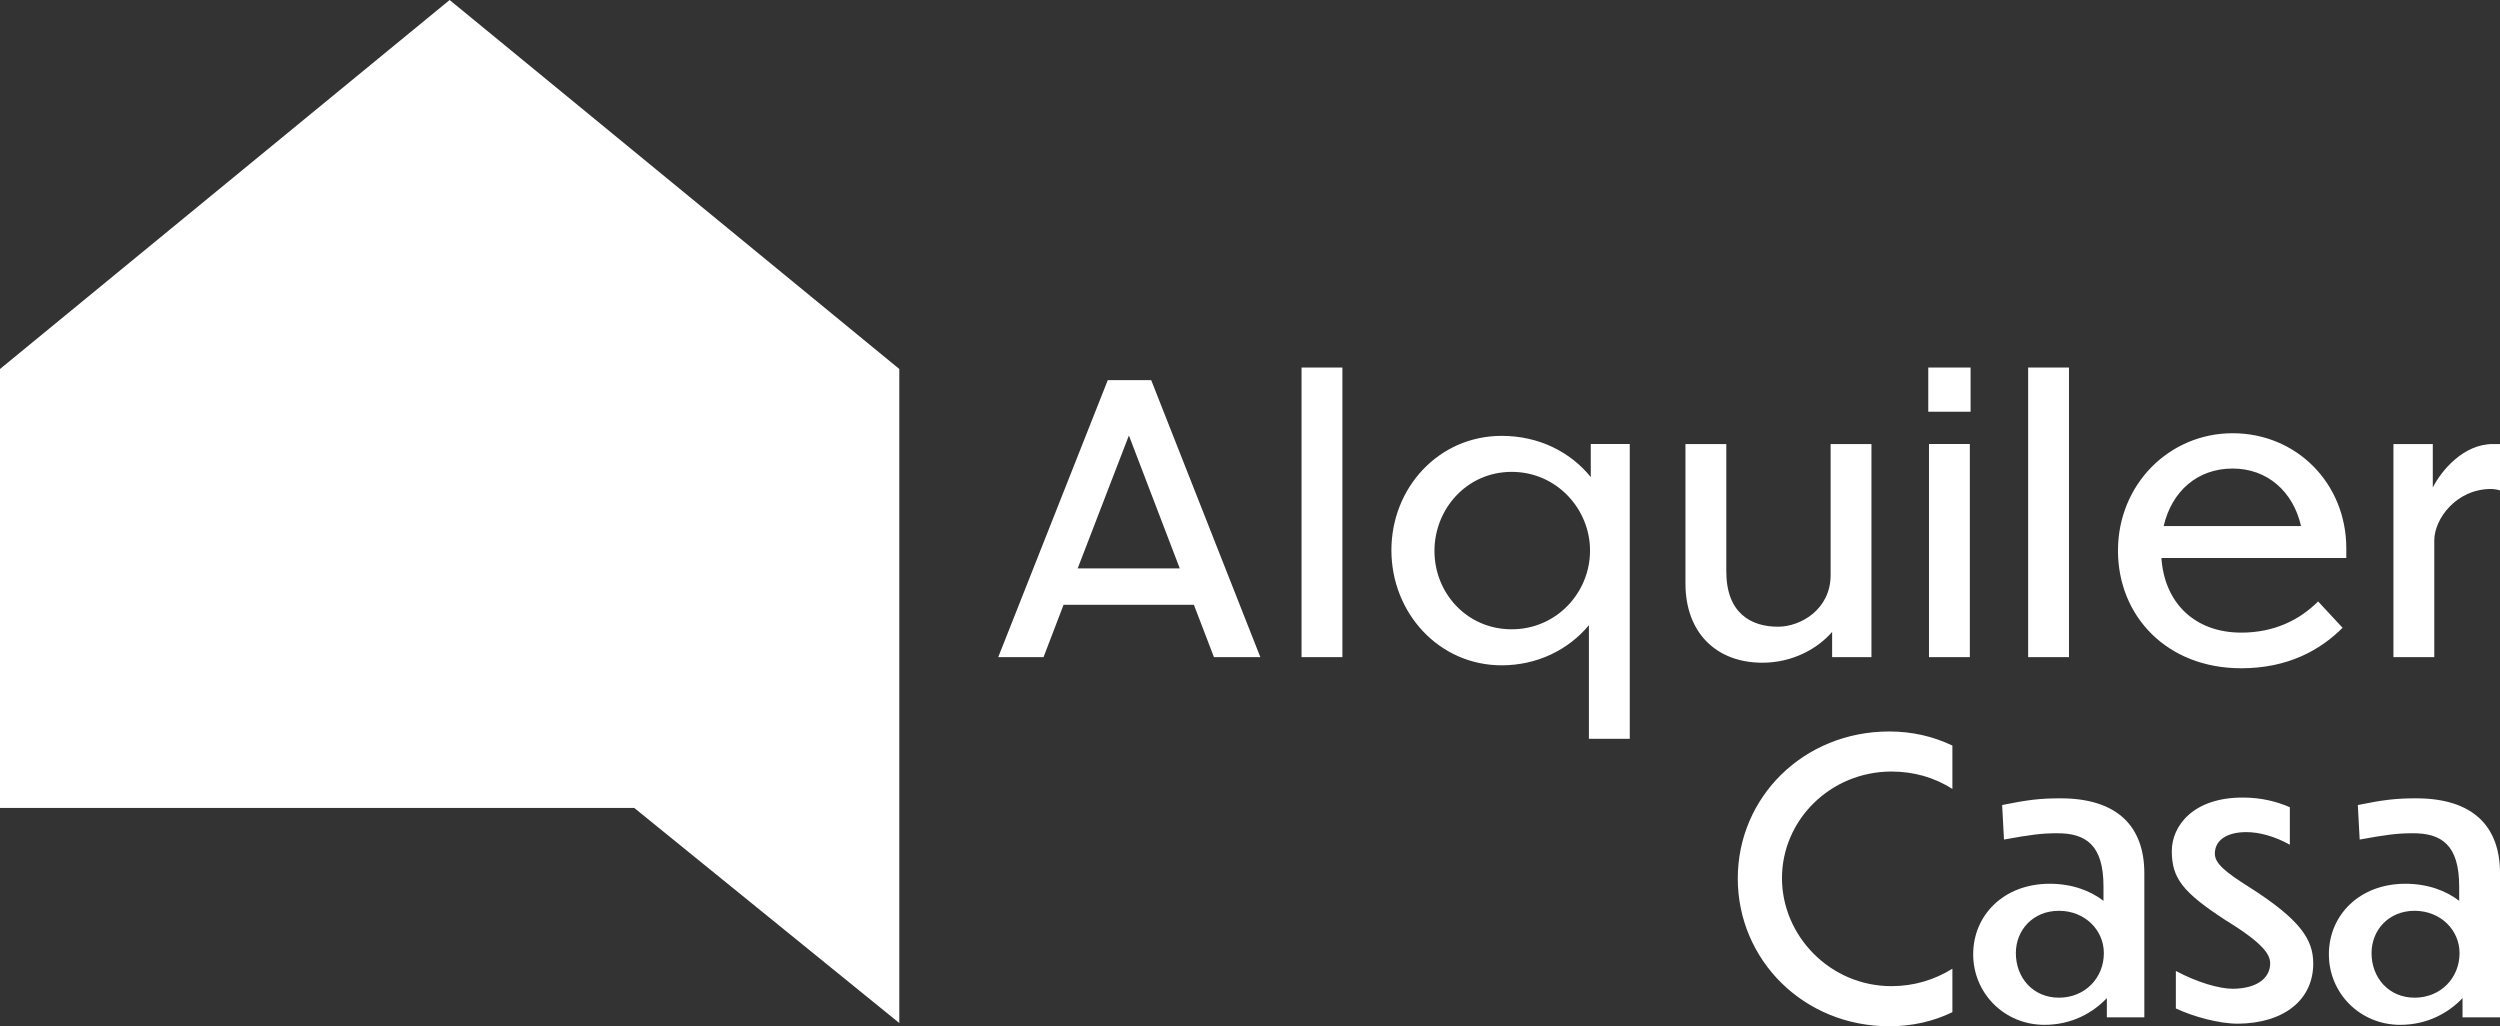
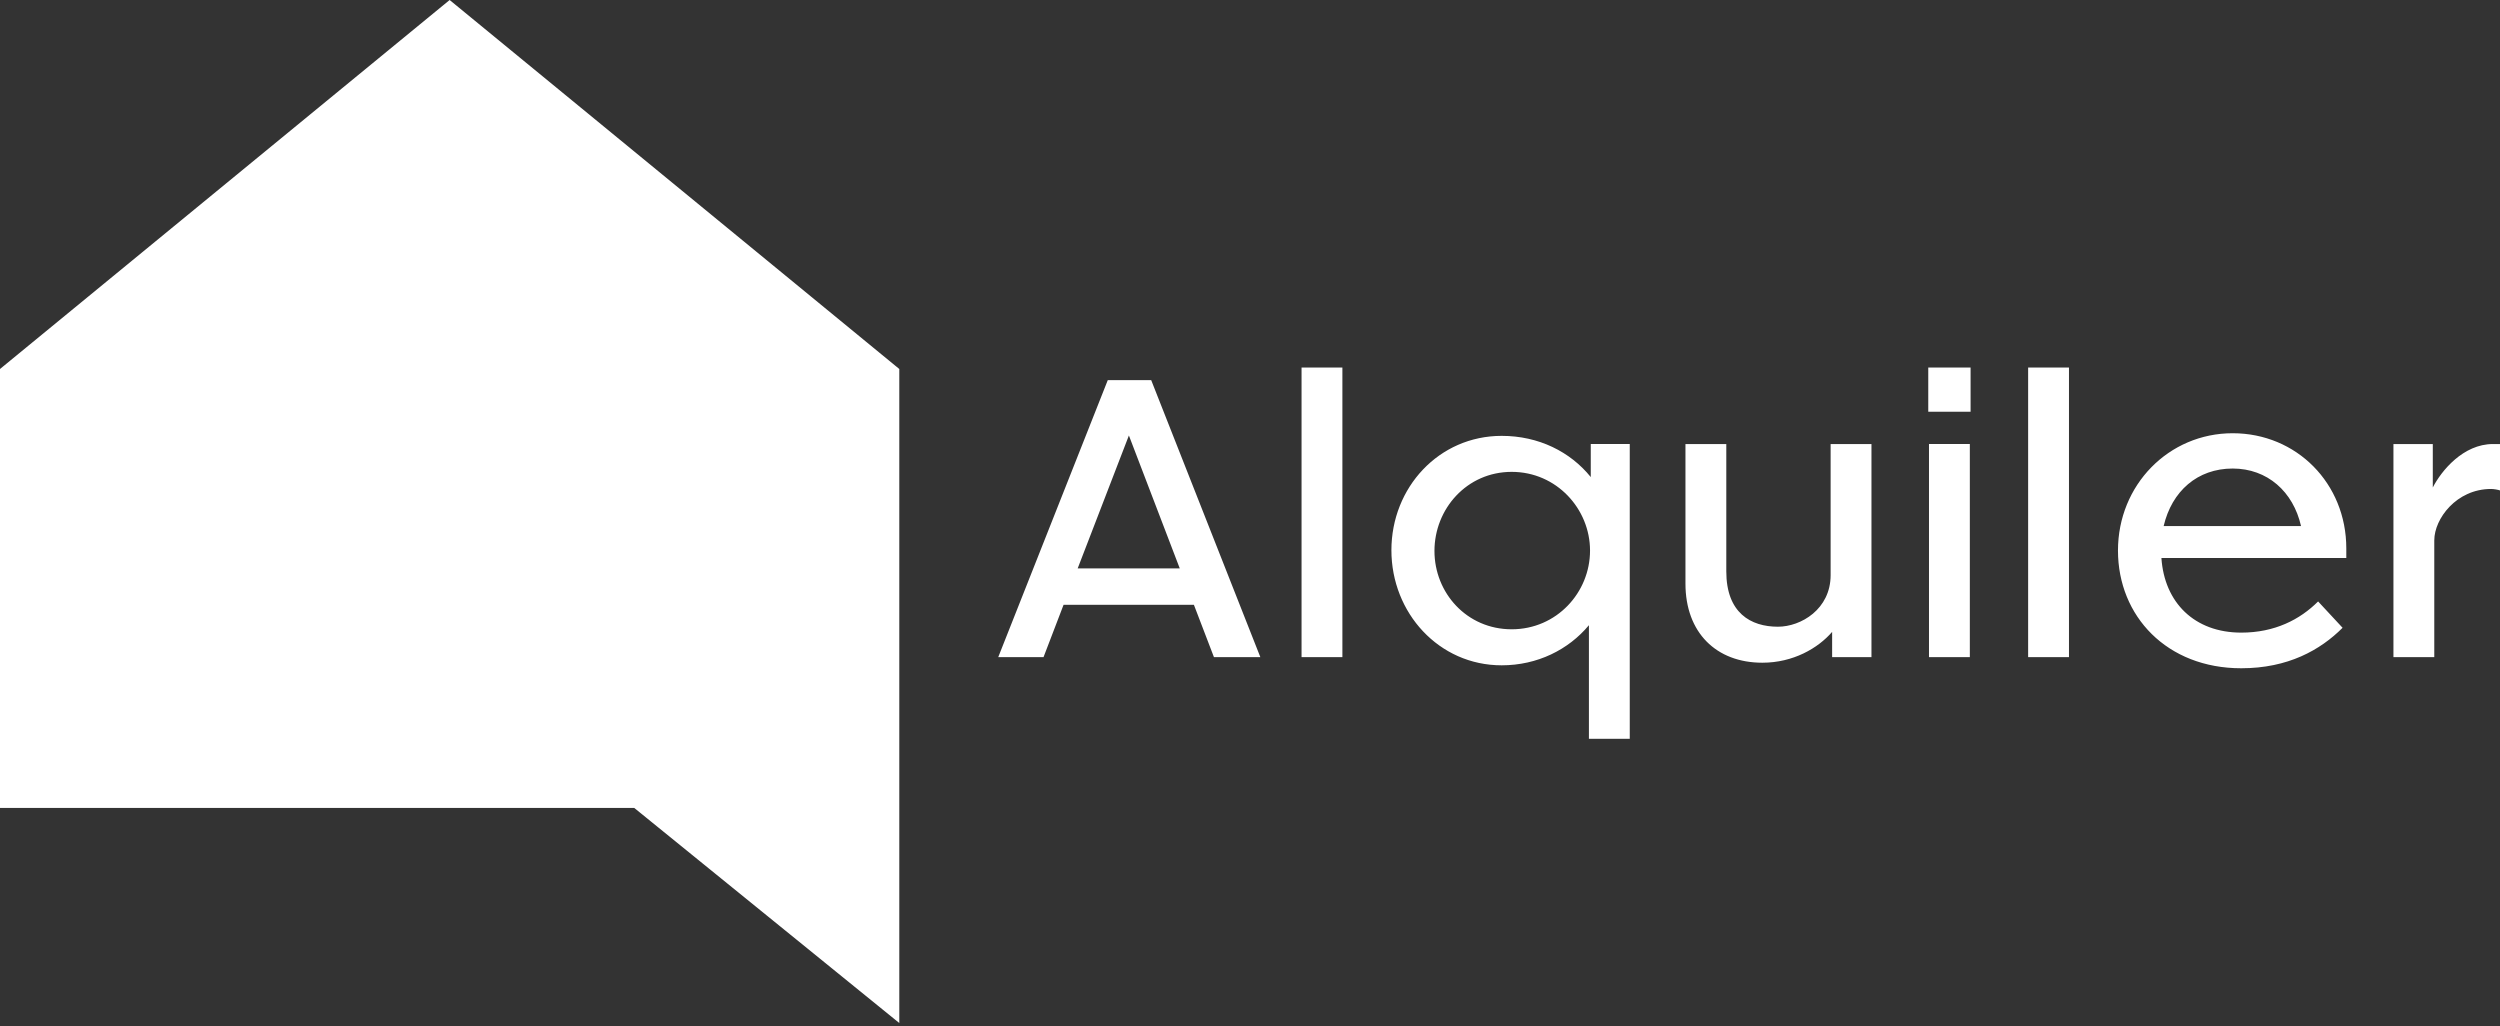
<svg xmlns="http://www.w3.org/2000/svg" id="Lag_1" version="1.1" viewBox="0 0 960.45 394.27">
  <rect x="0" y="0" width="960.45" height="394.27" fill="#333333" stroke="none" />
  <defs>
    <style>
      .st0 {
        fill: #fff;
      }
    </style>
  </defs>
  <polygon class="st0" points="172.74 0 0 141.76 0 310.39 243.66 310.39 345.49 393.03 345.49 310.39 345.49 141.76 172.74 0 172.74 0" />
  <g>
-     <path class="st0" d="M927.65,383.29c-9.98,0-16.55-7.7-16.55-17.12,0-8.84,6.56-16.26,16.55-16.26s17.26,7.42,17.26,16.26c0,9.56-7.27,17.12-17.26,17.12M946.05,390.85h14.41v-55.34c0-17.83-10.13-28.81-32.24-28.81-7.7,0-12.55.57-22.39,2.57l.71,13.27c10.13-1.85,14.55-2.42,20.11-2.42,11.41-.14,18.12,4.56,18.12,20.4v5.56c-4.99-3.85-11.98-6.56-20.68-6.56-17.69,0-29.38,12.13-29.38,27.1s11.98,27.1,27.39,27.1c10.41,0,18.54-4.56,23.96-10.27v7.42ZM861.89,306.41c-19.4-.14-27.53,10.98-27.53,20.54,0,10.41,4.14,15.83,20.82,26.67,15.12,9.27,16.97,13.41,16.97,16.55,0,5.14-4.42,9.56-14.26,9.7-5.28,0-13.69-2.43-21.97-6.85v14.41c6.7,3.14,16.55,5.85,23.82,5.85,17.69-.14,28.96-9.13,28.96-23.11,0-9.27-4.99-16.83-24.39-29.24-9.56-5.99-13.41-9.27-13.41-12.98,0-5.13,4.56-8.27,12.12-8.27,4.85,0,10.84,1.57,16.69,4.85v-14.41c-4.85-2.14-10.98-3.71-17.83-3.71M791,383.29c-9.98,0-16.55-7.7-16.55-17.12,0-8.84,6.56-16.26,16.55-16.26s17.26,7.42,17.26,16.26c0,9.56-7.27,17.12-17.26,17.12M809.4,390.85h14.41v-55.34c0-17.83-10.13-28.81-32.24-28.81-7.7,0-12.55.57-22.39,2.57l.71,13.27c10.13-1.85,14.55-2.42,20.11-2.42,11.41-.14,18.12,4.56,18.12,20.4v5.56c-4.99-3.85-11.98-6.56-20.68-6.56-17.69,0-29.38,12.13-29.38,27.1s11.98,27.1,27.39,27.1c10.41,0,18.54-4.56,23.96-10.27v7.42ZM750.07,286.44c-7.42-3.57-15.55-5.42-24.25-5.42-32.95,0-58.2,25.25-58.2,56.48s25.25,56.77,58.2,56.77c8.7,0,16.97-1.86,24.25-5.42v-16.69c-6.85,4.28-14.83,6.7-23.39,6.7-23.53,0-42.08-19.26-42.08-41.51s18.54-40.94,42.08-40.94c8.56,0,16.55,2.28,23.39,6.7v-16.69Z" />
    <path class="st0" d="M935.21,207.53c0-8.13,8.42-19.68,21.82-19.68,1,0,2.71.29,3.42.57v-17.83h-2.71c-11.41,0-19.83,10.27-23.11,16.69v-16.69h-15.12v81.87h15.69v-44.93ZM857.76,180c13.27,0,23.25,8.84,26.25,22.11h-52.78c3.14-13.41,12.98-22.11,26.53-22.11M899.98,241.19l-9.41-10.13c-6.99,6.99-16.69,11.98-29.53,11.98-17.97,0-29.53-11.55-30.67-28.67h71.03v-3.71c0-24.96-19.11-44.22-43.65-44.22s-44.07,19.83-44.07,45.07,18.83,45.22,47.35,45.22c17.97,0,30.38-6.99,38.94-15.55M794.86,141.2h-15.69v111.26h15.69v-111.26ZM756.77,170.58h-15.69v81.87h15.69v-81.87ZM757.06,141.2h-16.26v16.97h16.26v-16.97ZM703.86,252.46h15.12v-81.87h-15.69v50.35c0,13.12-11.41,19.83-20.25,19.83-10.41,0-19.83-5.28-19.83-21.25v-48.93h-15.69v53.63c0,18.83,11.84,30.38,29.53,30.38,11.84,0,21.4-5.56,26.82-11.84v9.7ZM610.86,211.52c0,16.12-12.84,30.24-30.1,30.24s-29.67-13.98-29.67-30.1,12.41-30.38,29.67-30.38,30.1,14.26,30.1,30.24M626.12,170.58h-14.98v12.7c-7.84-9.7-19.97-15.83-34.23-15.83-24.1,0-42.36,19.83-42.36,43.93s18.26,44.22,42.36,44.22c13.69,0,25.68-5.99,33.52-15.41v43.65h15.69v-113.26ZM515.72,141.2h-15.69v111.26h15.69v-111.26ZM414.02,218.37l19.68-51.07,19.54,51.07h-39.22ZM466.37,252.46h17.83l-41.93-106.41h-16.69l-42.08,106.41h17.4l7.7-20.11h50.07l7.7,20.11Z" />
  </g>
</svg>